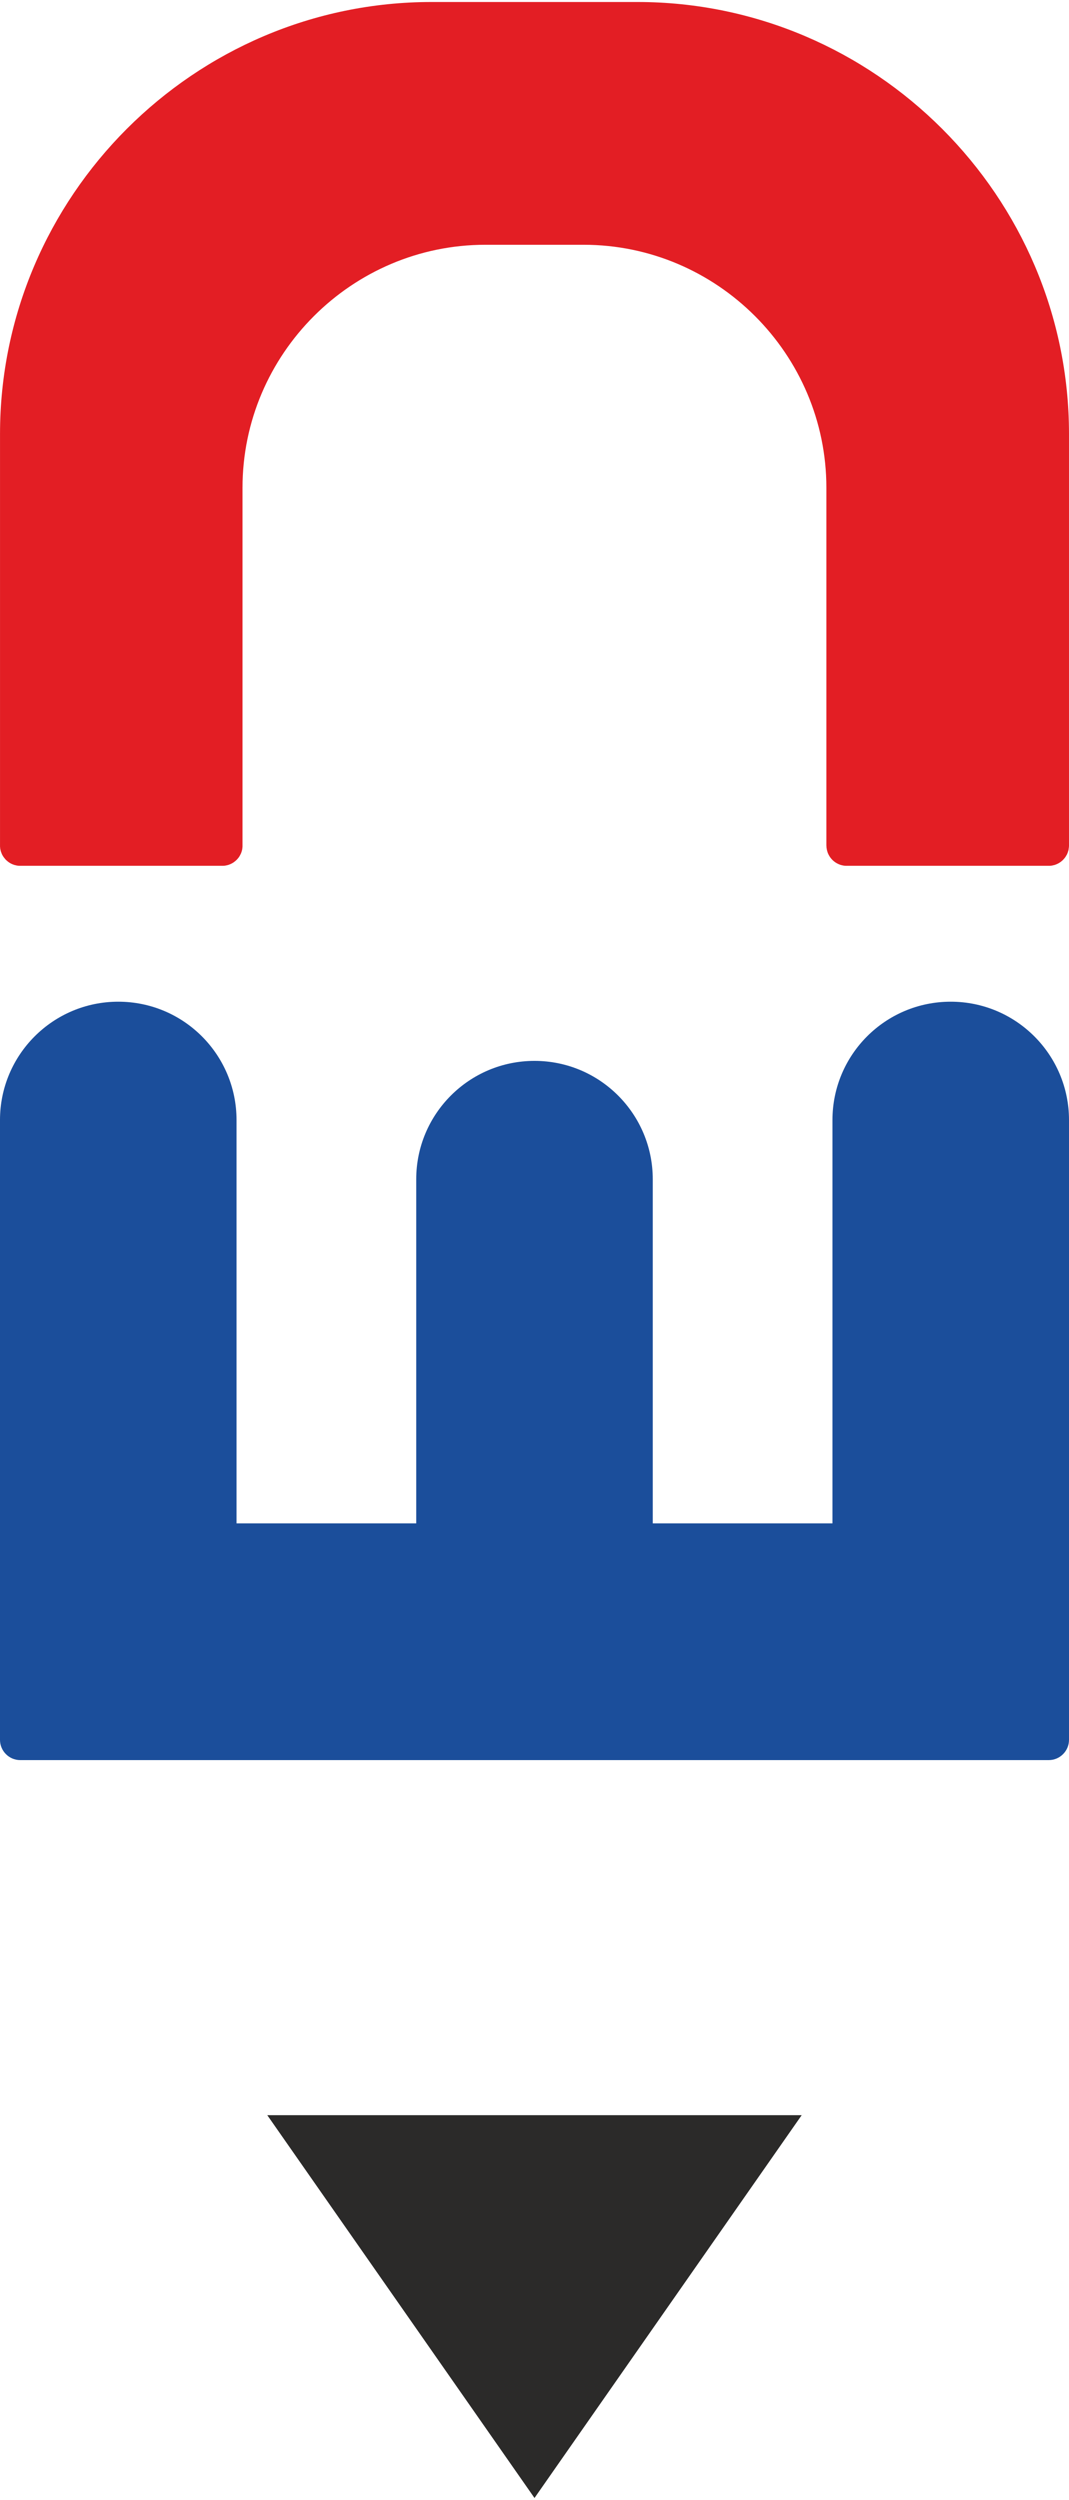
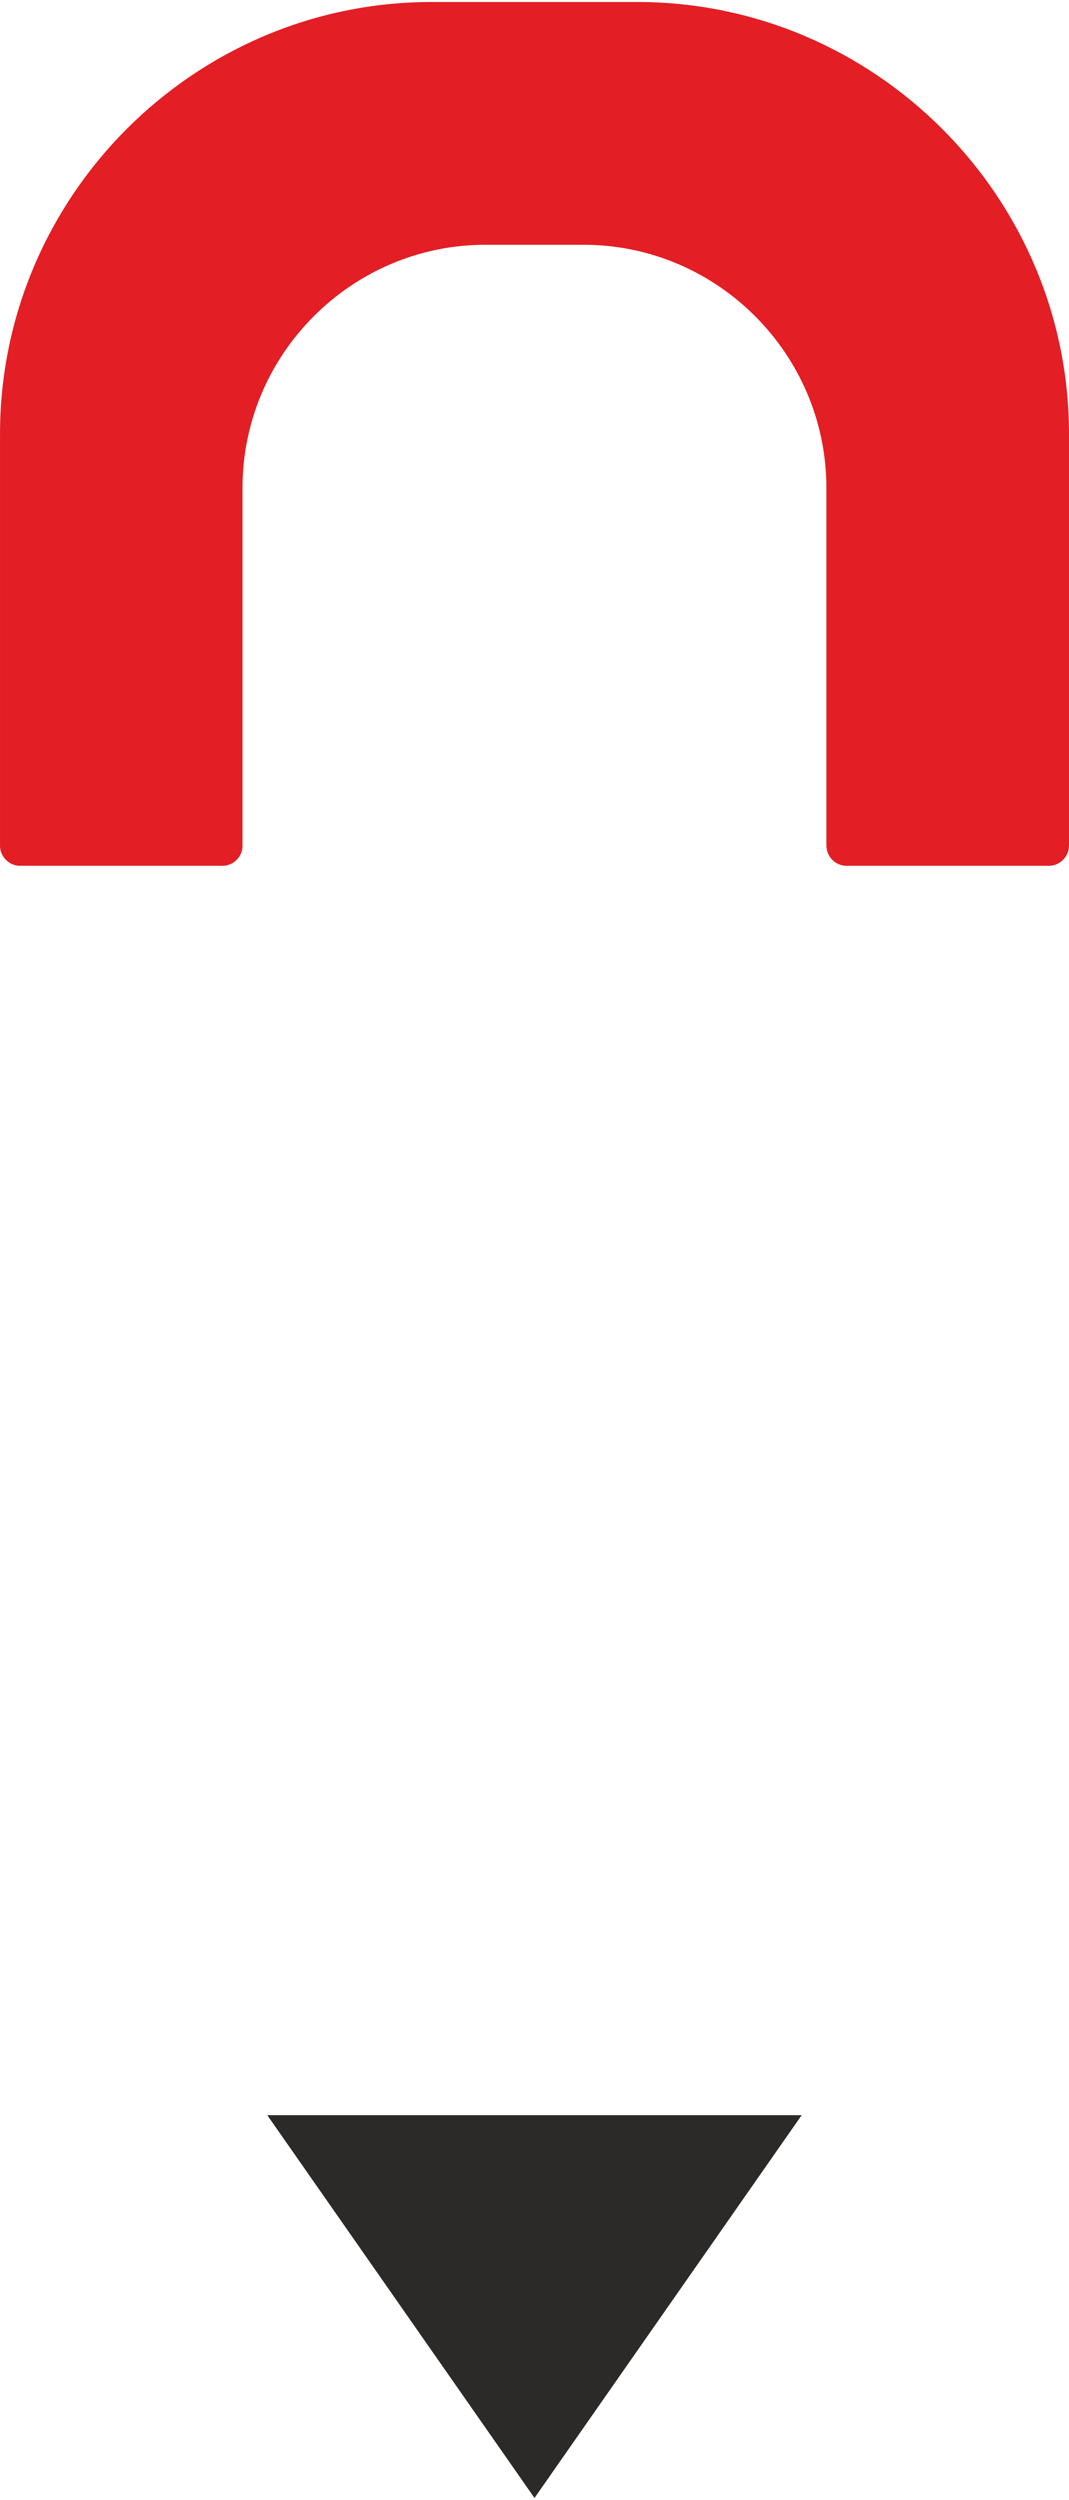
<svg xmlns="http://www.w3.org/2000/svg" xml:space="preserve" width="193px" height="451px" version="1.1" style="shape-rendering:geometricPrecision; text-rendering:geometricPrecision; image-rendering:optimizeQuality; fill-rule:evenodd; clip-rule:evenodd" viewBox="0 0 41704 97298">
  <defs>
    <style type="text/css">
   
    .fil2 {fill:#1B4E9B}
    .fil0 {fill:#2B2A29}
    .fil1 {fill:#E31E24;fill-rule:nonzero}
   
  </style>
  </defs>
  <g id="Слой_x0020_1">
    <g id="_1485457769600">
      <polygon class="fil0" points="31276,82375 10427,82375 20852,97298 " />
      <path class="fil1" d="M33029 33673l-20 0 0 0 -20 0 0 0 -20 -3 0 0 -20 0 0 0 -20 -3 0 0 -21 -3 0 0 -17 -3 0 0 -20 -3 0 -3 -20 -2 0 0 -17 -6 0 0 -21 -3 -17 -6 0 0 -20 -6 0 0 -17 -8 0 0 -18 -6 0 0 -17 -6 0 -3 -18 -6 0 0 -17 -8 0 0 -17 -9 0 0 -17 -9 -18 -8 0 0 -17 -12 0 0 -15 -8 -17 -12 -14 -8 0 -3 -15 -9 0 -3 -17 -9 -15 -14 -14 -12 -14 -11 -15 -15 0 0 -11 -11 -15 -14 -11 -15 -15 -14 -11 -15 -11 -14 -12 -14 -11 -15 -12 -17 -8 -14 0 0 -12 -18 -9 -17 -8 -15 -12 -17 -6 -17 -8 -18 -9 -17 -9 -17 -5 -21 -6 -17 -6 -17 -5 -20 -6 -18 -3 -20 -6 -17 0 0 -3 -20 -3 -20 -3 -21 -3 -17 0 -3 -3 -17 0 -20 0 -21 -3 -20 0 -3639 0 -3636 0 -6673c0,-5211 -4262,-9473 -9472,-9473l-3830 0c-5211,0 -9476,4262 -9476,9473l0 6673 0 0 0 7275 0 20 0 21 -3 20 0 17 -3 20 -2 20 -3 21 -3 20 -6 17 -3 20 -6 18 -5 20 -6 17 -6 17 -8 21 -6 17 0 0 -9 17 0 0 -9 18 -8 17 0 0 -9 17 0 0 -9 15 -8 17 0 0 -12 17 -8 15 0 0 -12 17 -11 14 0 0 -12 15 -12 14 -11 15 0 0 -14 14 0 0 -12 14 -14 15 0 0 -14 11 0 0 -15 15 -11 11 -15 12 0 0 -17 11 0 3 -15 9 0 3 -14 9 0 2 -15 9 -17 12 0 0 -17 8 0 0 -14 12 0 0 -18 8 0 0 -17 9 0 0 -18 9 0 0 -17 8 0 0 -17 6 0 3 -18 6 0 0 -17 6 0 0 -20 8 0 0 -17 6 0 0 -18 6 -20 3 0 0 -17 5 0 0 -20 3 0 3 -21 3 0 0 -20 3 0 0 -17 3 0 0 -20 3 0 0 -20 0 0 0 -20 3 0 0 -21 0 0 0 -20 0 0 0 -7884 0 0 0 -20 0 0 0 -20 0 0 0 -20 -3 0 0 -20 0 0 0 -21 -3 0 0 -20 -3 0 0 -20 -3 0 0 -17 -3 0 -3 -20 -3 0 0 -20 -5 0 0 -18 -3 -17 -6 0 0 -20 -6 0 0 -17 -8 0 0 -18 -6 0 0 -20 -6 0 -3 -17 -6 0 0 -18 -8 0 0 -17 -9 0 0 -17 -9 -15 -8 0 0 -17 -12 0 0 -18 -8 -14 -12 -14 -9 0 -2 -18 -9 0 -3 -14 -9 -14 -14 -15 -12 -14 -11 -15 -15 0 0 -14 -11 -12 -15 -14 -14 -11 -14 -12 -15 -11 -14 -12 -15 -12 -14 -11 -17 -11 -15 0 0 -9 -17 -12 -17 -8 -15 -9 -17 -9 -17 -8 -18 -6 -17 -9 -17 -5 -21 -6 -17 -9 -17 -5 -20 -4 -18 -5 -20 -3 -17 0 0 -6 -20 -3 -21 -3 -20 0 -17 0 -3 -3 -17 -2 -20 0 -21 0 -20 0 -3639 0 0 0 -12408c0,-9260 7575,-16838 16834,-16838l8031 0c9260,0 16838,7578 16838,16838l0 8772 0 0 0 7275 0 20 -3 21 0 20 -3 17 -3 20 -3 20 -3 21 -3 20 -3 17 -5 20 -6 17 -6 21 -6 17 -5 17 -6 21 -9 17 0 0 -8 17 0 0 -6 18 -9 17 0 0 -11 17 0 0 -9 15 -9 17 0 0 -11 17 -9 15 0 0 -11 17 -12 14 0 0 -11 15 -12 14 -11 15 0 0 -15 14 0 0 -11 14 -15 15 0 0 -11 11 0 0 -15 15 -14 11 -14 12 0 0 -15 11 0 3 -14 9 0 3 -17 9 0 2 -15 9 -17 11 0 0 -14 9 0 0 -18 12 0 0 -17 8 0 0 -18 9 0 0 -14 9 0 0 -20 8 0 0 -17 6 0 3 -18 6 0 0 -17 6 0 0 -18 8 0 0 -20 6 0 0 -17 6 -20 3 0 0 -17 5 0 0 -21 3 0 3 -17 3 0 0 -20 3 0 0 -20 3 0 0 -21 3 0 0 -20 0 0 0 -20 3 0 0 -20 0 0 0 -20 0 0 0 -7884 0 0 0 -1 0z" />
-       <path class="fil2" d="M40913 68534c436,0 791,-355 791,-790 0,-9421 0,-14736 0,-24160 0,-2549 -2068,-4614 -4614,-4614 -2550,0 -4614,2065 -4614,4614l0 15722 -7010 0 0 -13415c0,-2546 -2065,-4614 -4614,-4614 -2549,0 -4614,2068 -4614,4614l0 13415 -7010 0 0 -15722c0,-2549 -2065,-4614 -4614,-4614 -2546,0 -4614,2065 -4614,4614 0,9424 0,14739 0,24160 0,435 355,790 790,790 13375,0 26749,0 40123,0l0 0z" />
    </g>
  </g>
</svg>